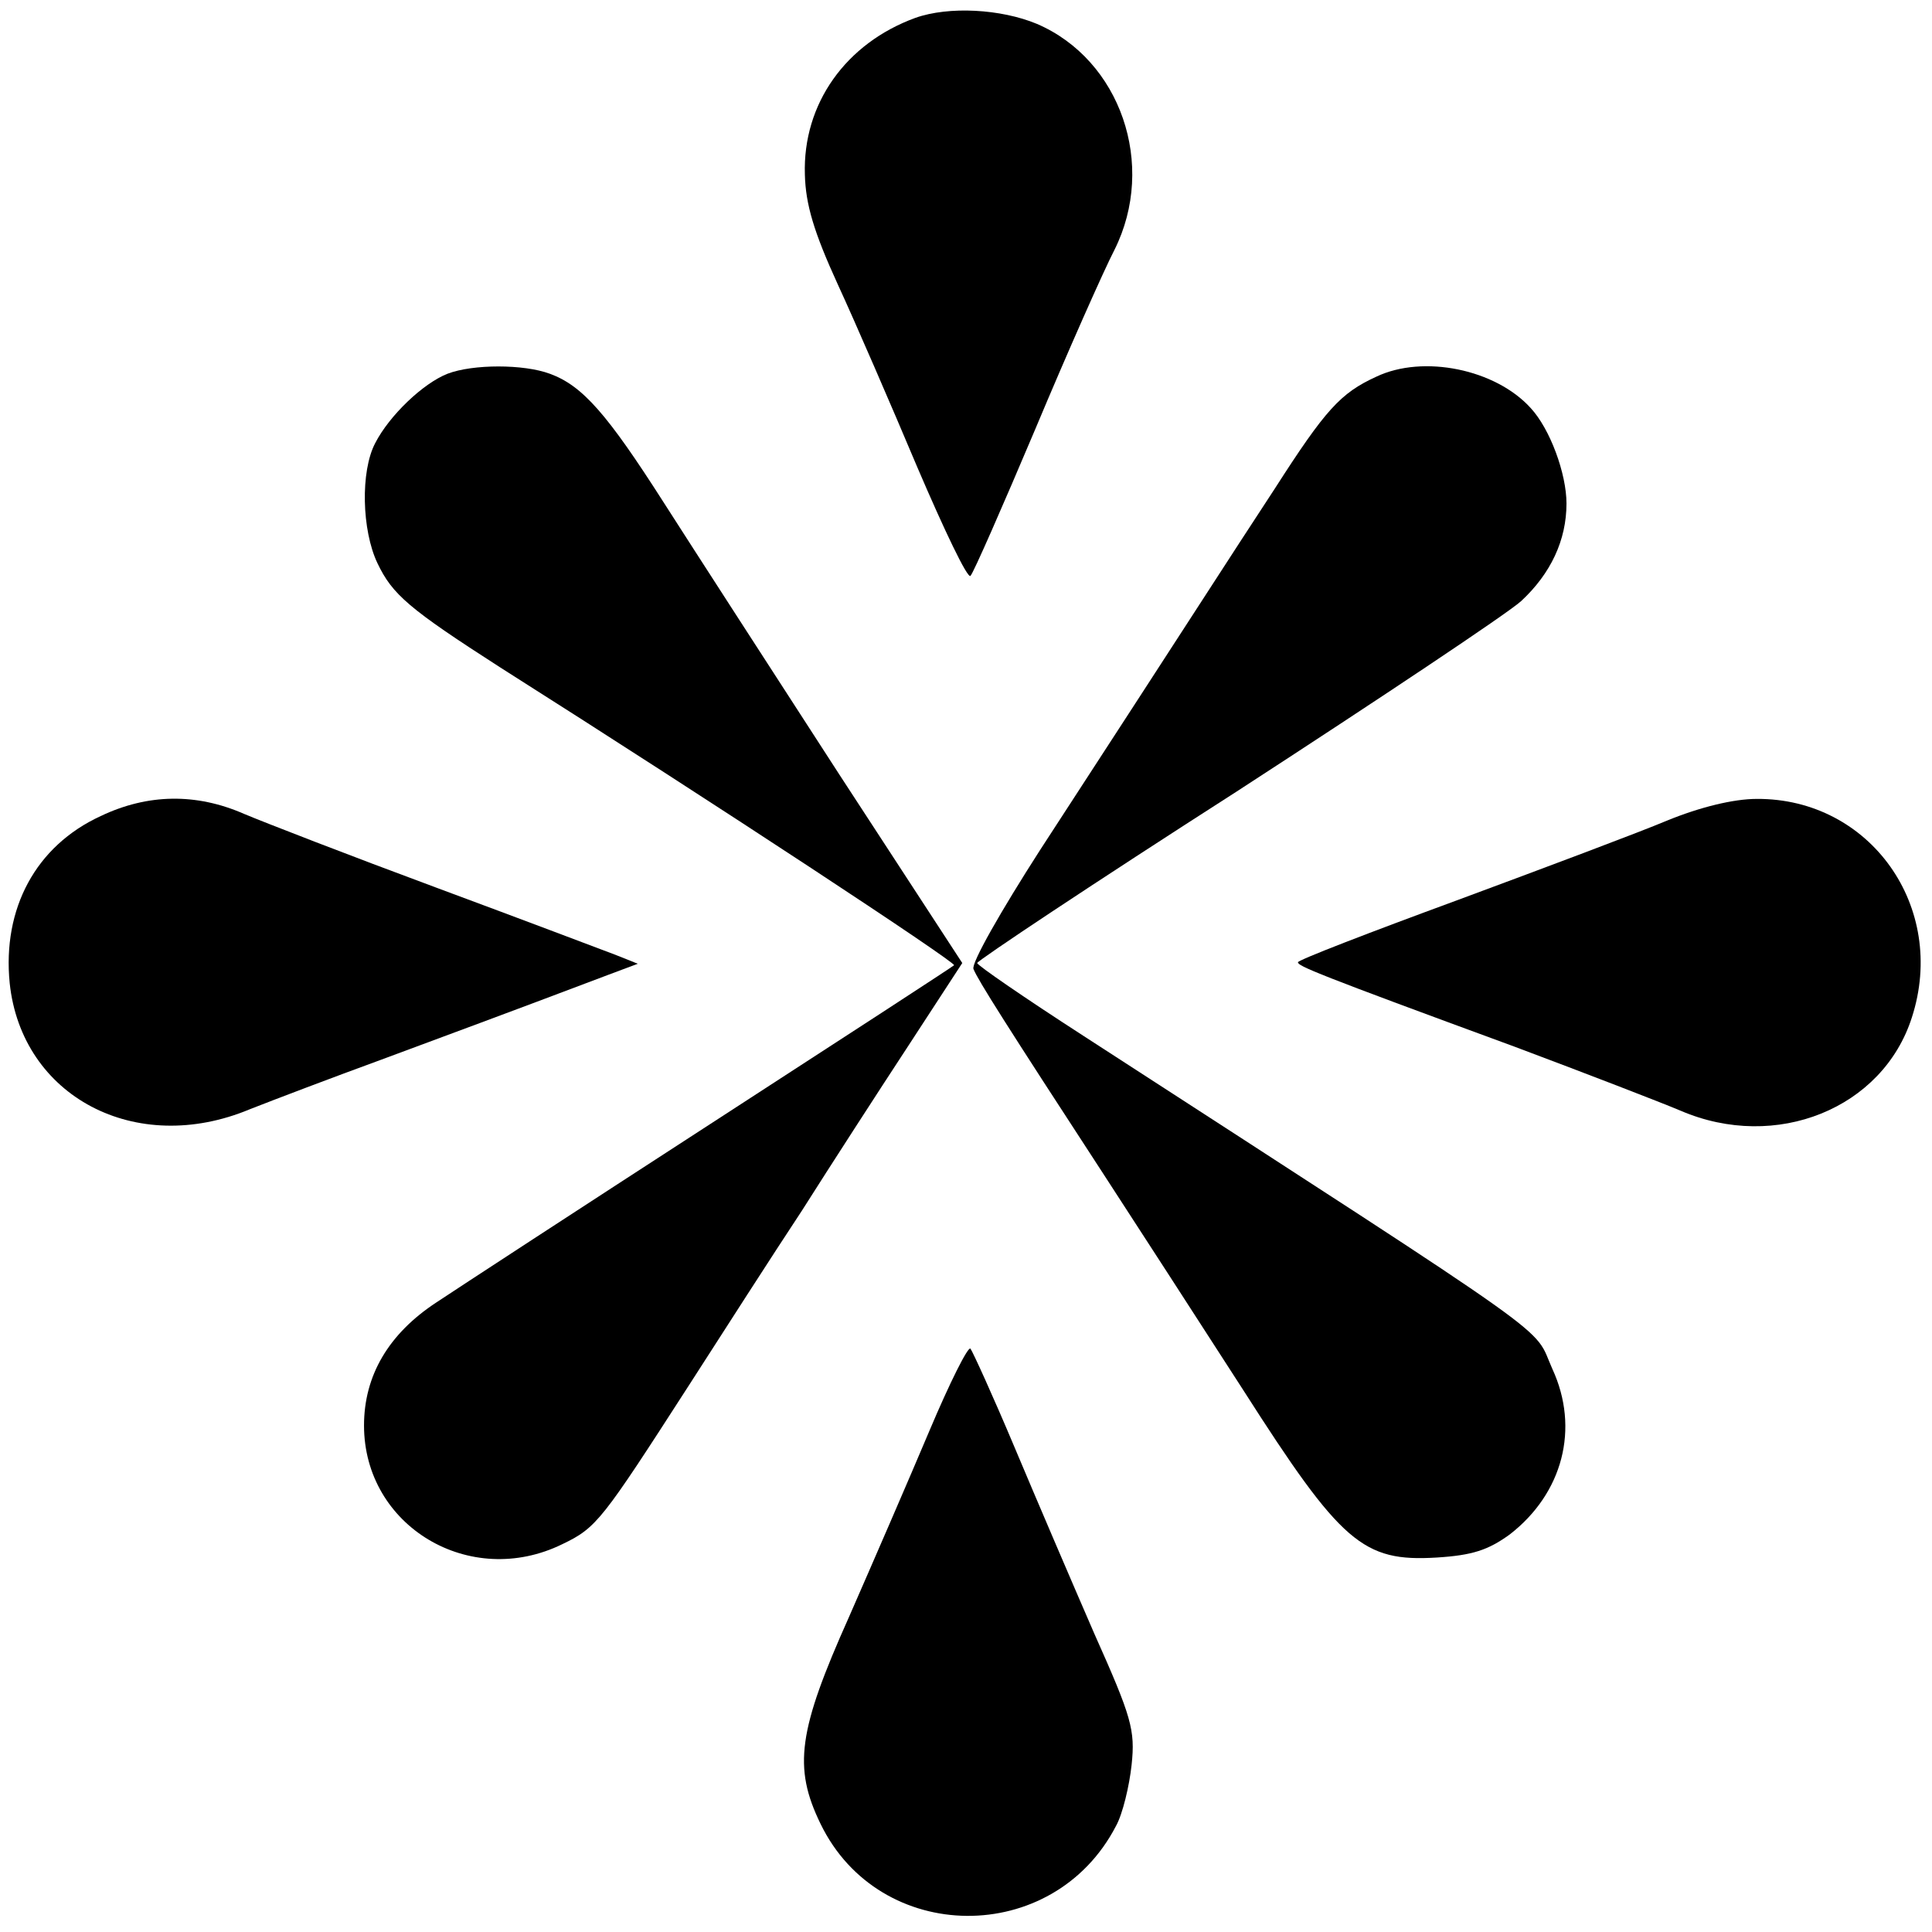
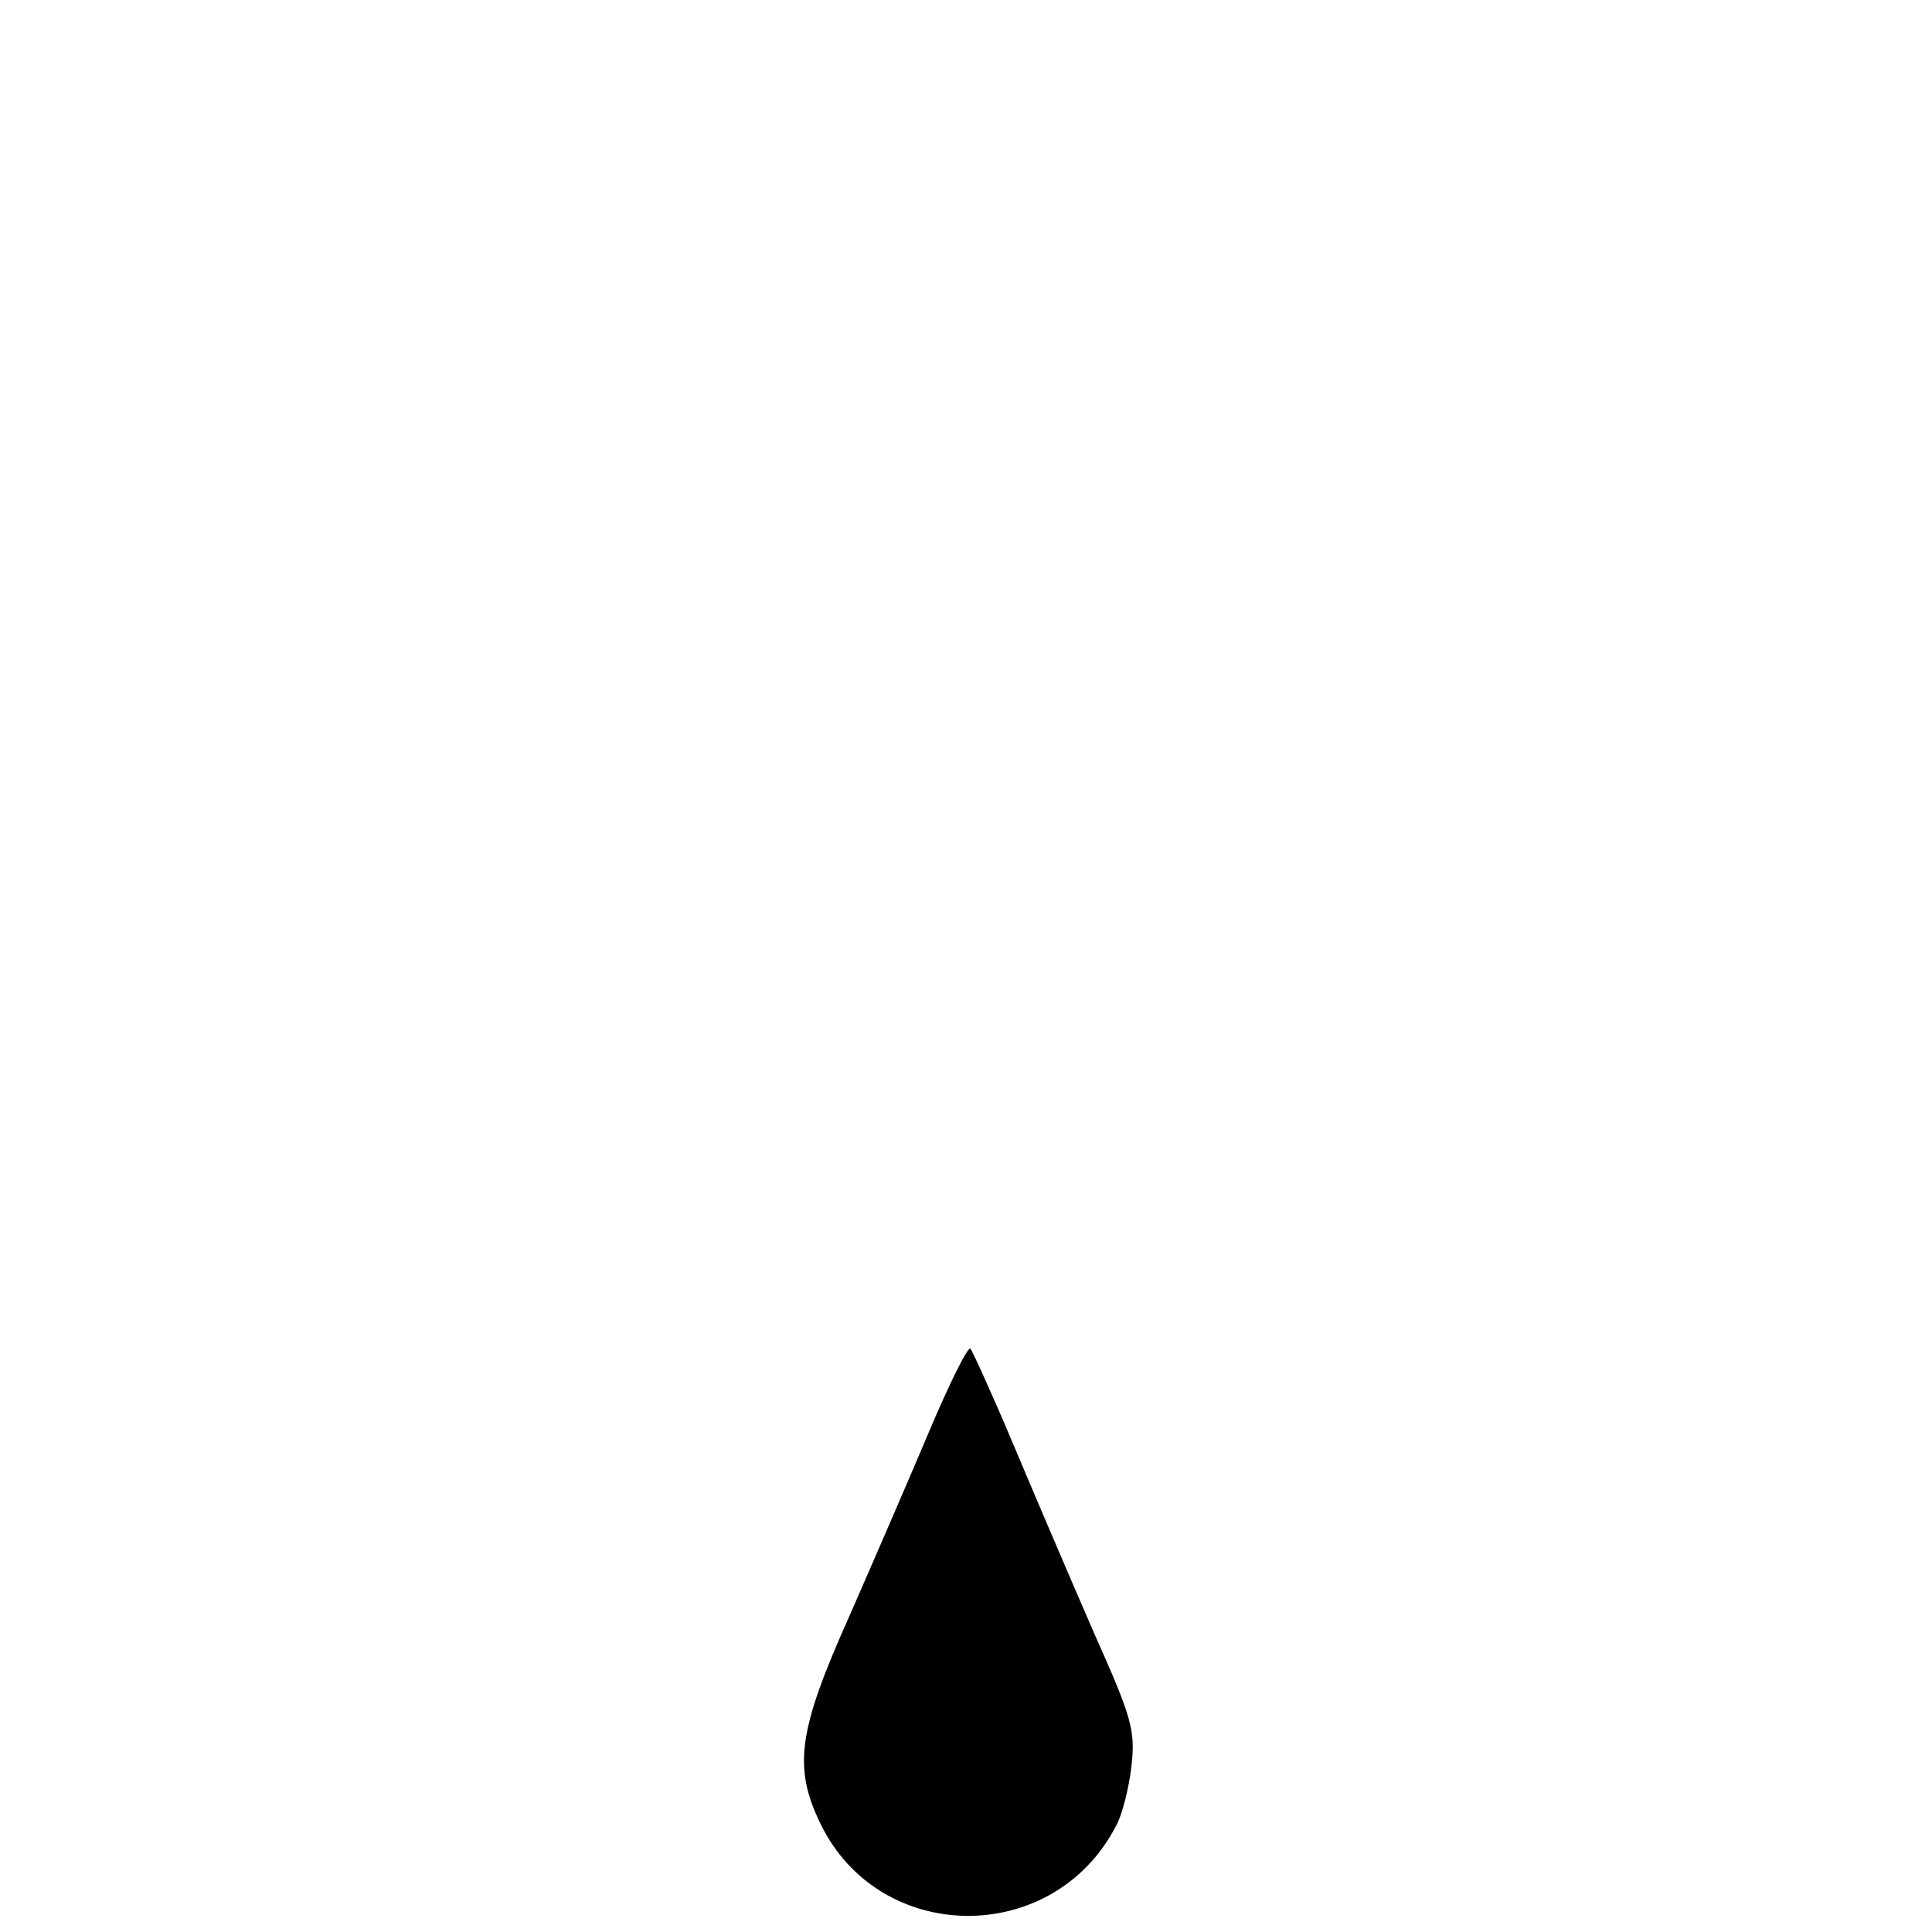
<svg xmlns="http://www.w3.org/2000/svg" version="1.0" width="259pt" height="259pt" viewBox="0 0 259 259" preserveAspectRatio="xMidYMid meet">
  <g transform="translate(0,259) scale(0.1,-0.1)" fill="#000000" stroke="none">
-     <path d="M1227 2566 c-93 -34 -151 -115 -148 -210 1 -40 12 -77 44 -147 24 -52 72 -163 107 -246 36 -84 67 -149 71 -145 4 4 43 93 87 197 44 105 92 213 106 240 57 114 8 255 -104 303 -48 20 -118 24 -163 8z" />
-     <path d="M600 2089 c-33 -13 -78 -56 -97 -93 -20 -38 -18 -117 3 -161 20 -42 42 -61 165 -140 295 -187 612 -396 608 -399 -2 -2 -148 -97 -324 -211 -176 -114 -343 -223 -370 -241 -64 -42 -97 -98 -97 -165 0 -135 142 -220 266 -159 46 22 53 32 169 212 45 70 113 176 152 235 38 60 102 159 142 220 l73 112 -165 253 c-90 139 -196 303 -235 364 -76 119 -109 157 -153 173 -35 13 -103 13 -137 0z" />
-     <path d="M1845 2085 c-48 -22 -68 -44 -136 -150 -63 -96 -112 -173 -315 -485 -52 -81 -92 -151 -89 -159 6 -15 44 -75 175 -276 43 -66 127 -196 187 -289 131 -205 160 -230 259 -224 48 3 69 10 98 31 71 55 94 142 57 222 -27 60 25 23 -628 446 -79 51 -143 95 -143 98 0 3 156 107 348 230 191 124 362 238 381 255 40 37 61 82 61 131 0 40 -22 100 -48 128 -47 52 -144 72 -207 42z" />
-     <path d="M135 1496 c-87 -40 -132 -124 -122 -224 16 -152 169 -233 322 -169 33 13 112 43 175 66 102 38 157 58 305 114 l40 15 -30 12 c-16 6 -124 47 -240 90 -116 43 -232 88 -258 99 -64 28 -129 27 -192 -3z" />
-     <path d="M2235 1490 c-38 -16 -166 -64 -282 -107 -117 -43 -213 -80 -213 -83 0 -5 23 -15 290 -113 96 -36 197 -75 223 -86 128 -55 271 3 310 125 48 148 -56 294 -208 293 -31 0 -76 -11 -120 -29z" />
    <path d="M1246 672 c-27 -64 -76 -177 -108 -250 -68 -152 -75 -201 -38 -277 79 -163 312 -165 396 -3 9 16 18 54 21 82 5 47 0 64 -50 176 -30 69 -78 181 -107 250 -29 69 -56 128 -59 132 -3 4 -28 -46 -55 -110z" />
  </g>
</svg>